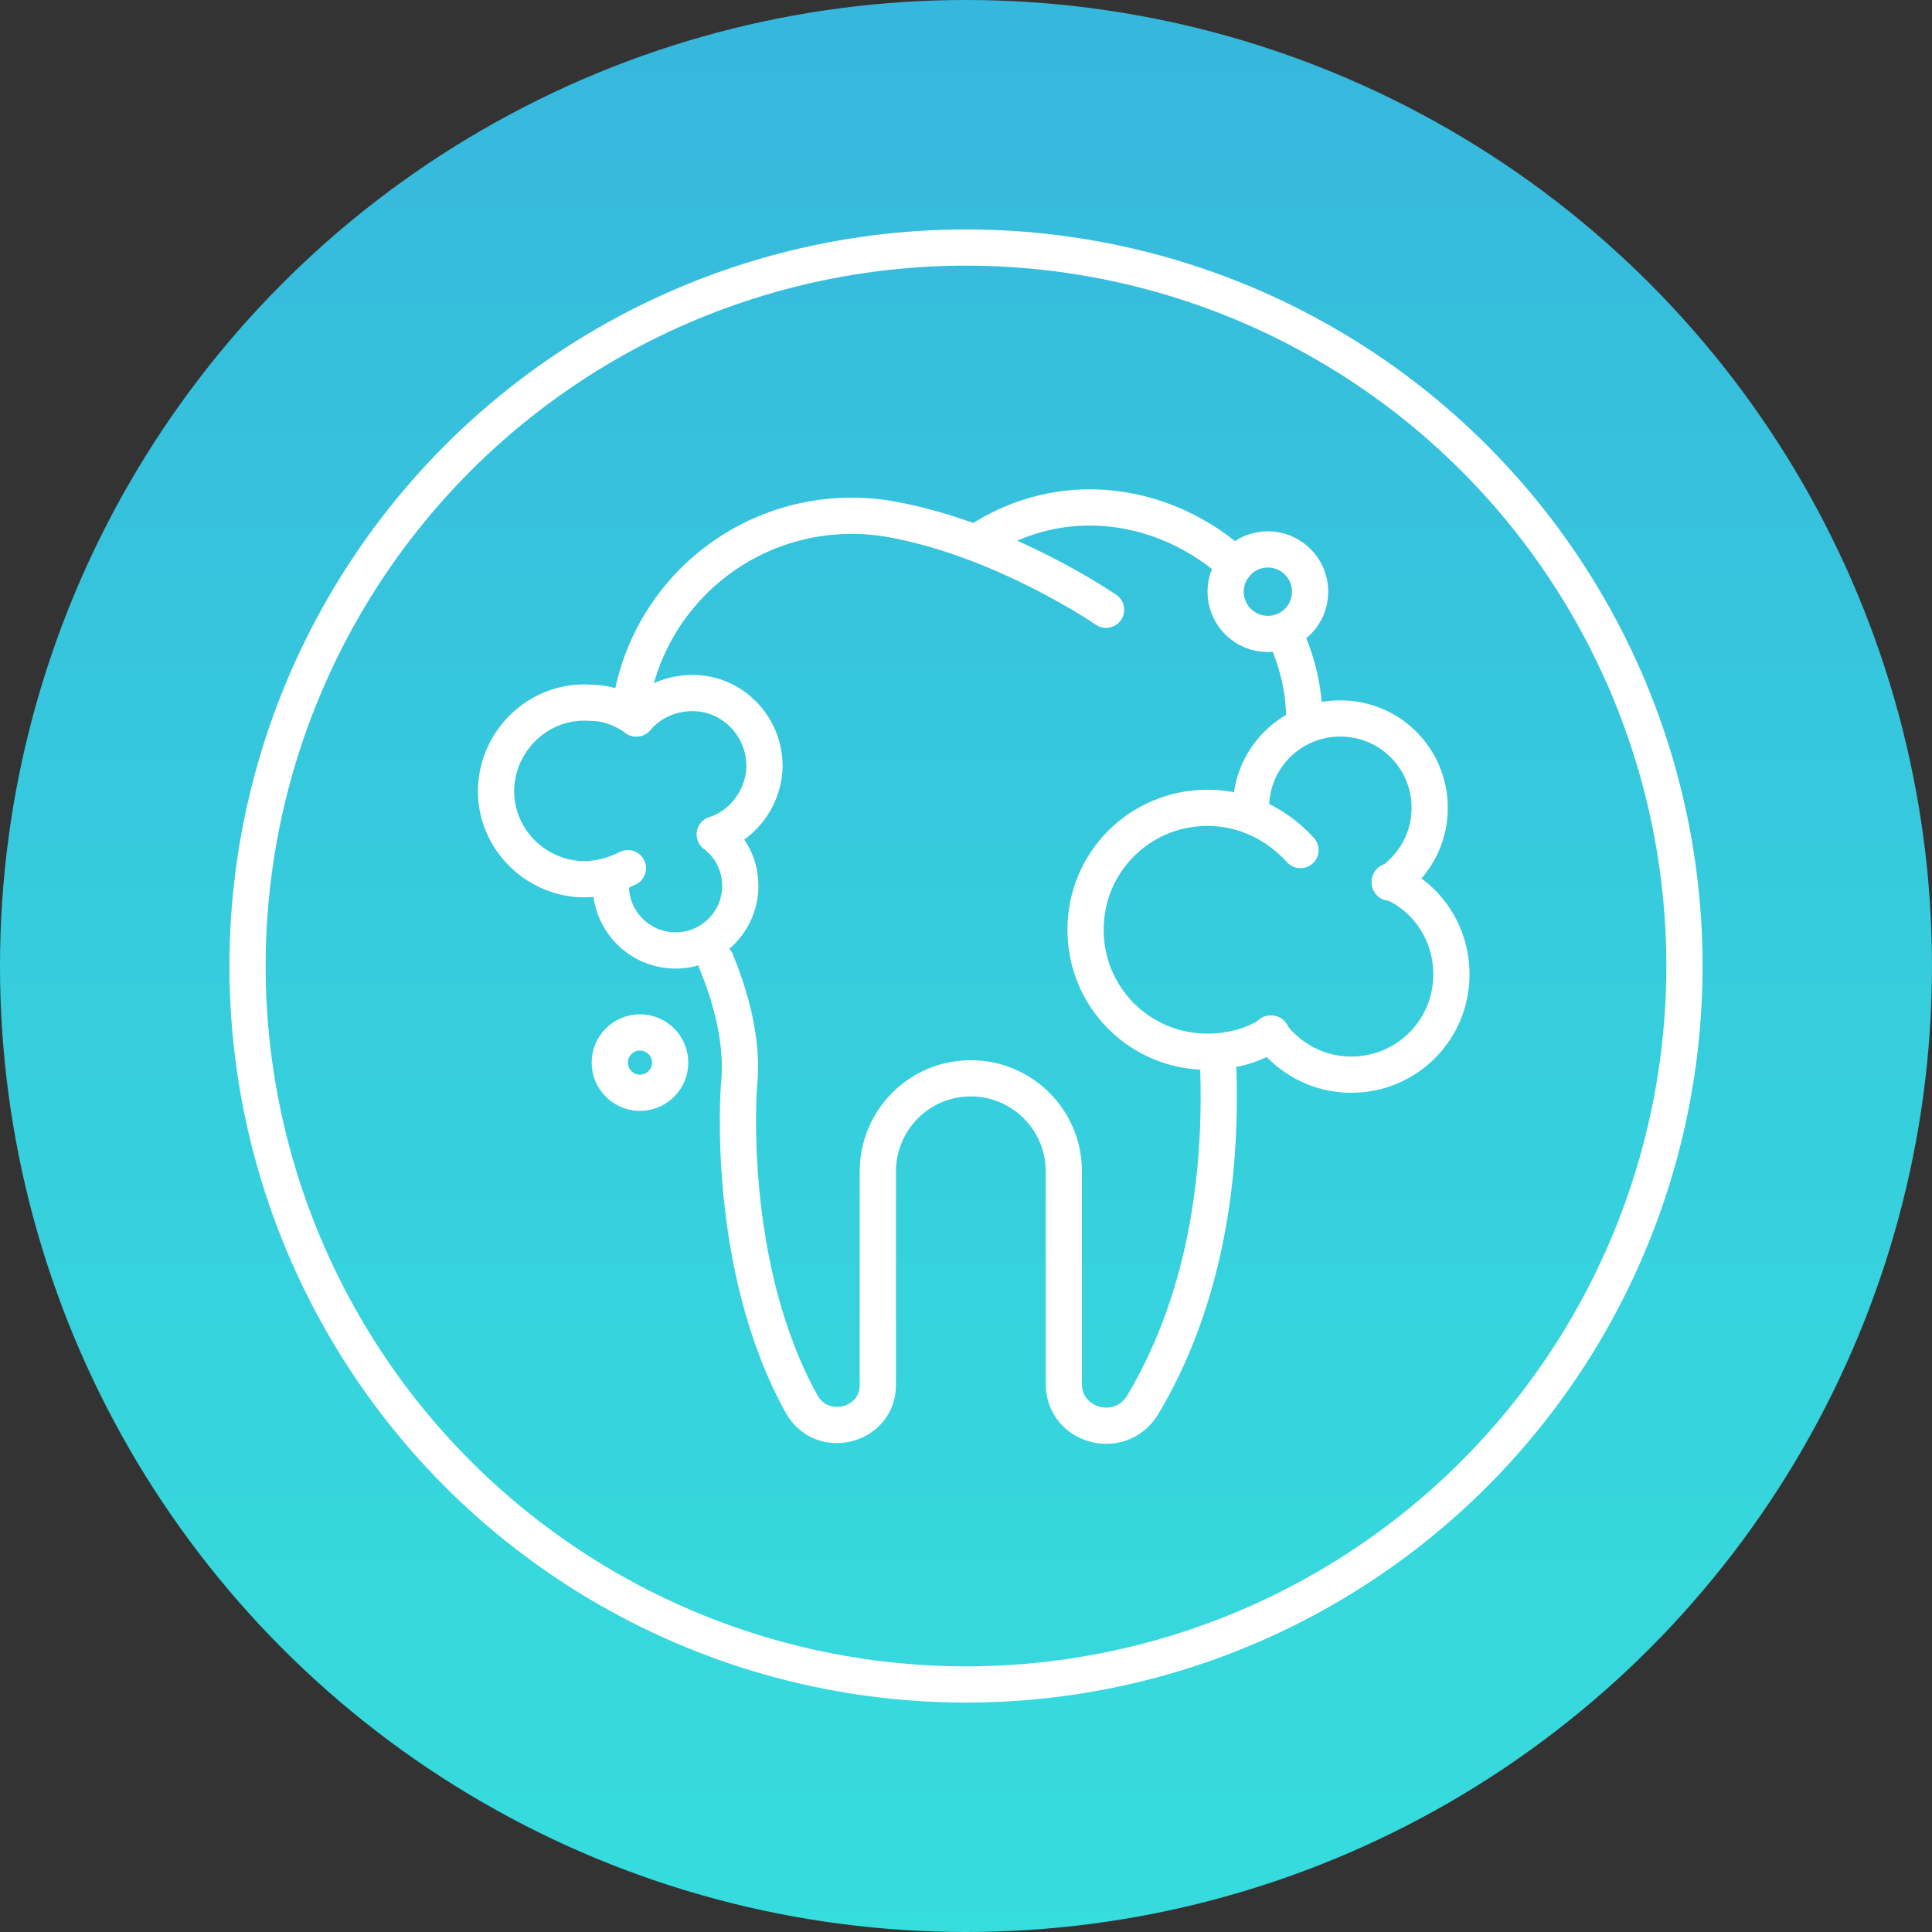
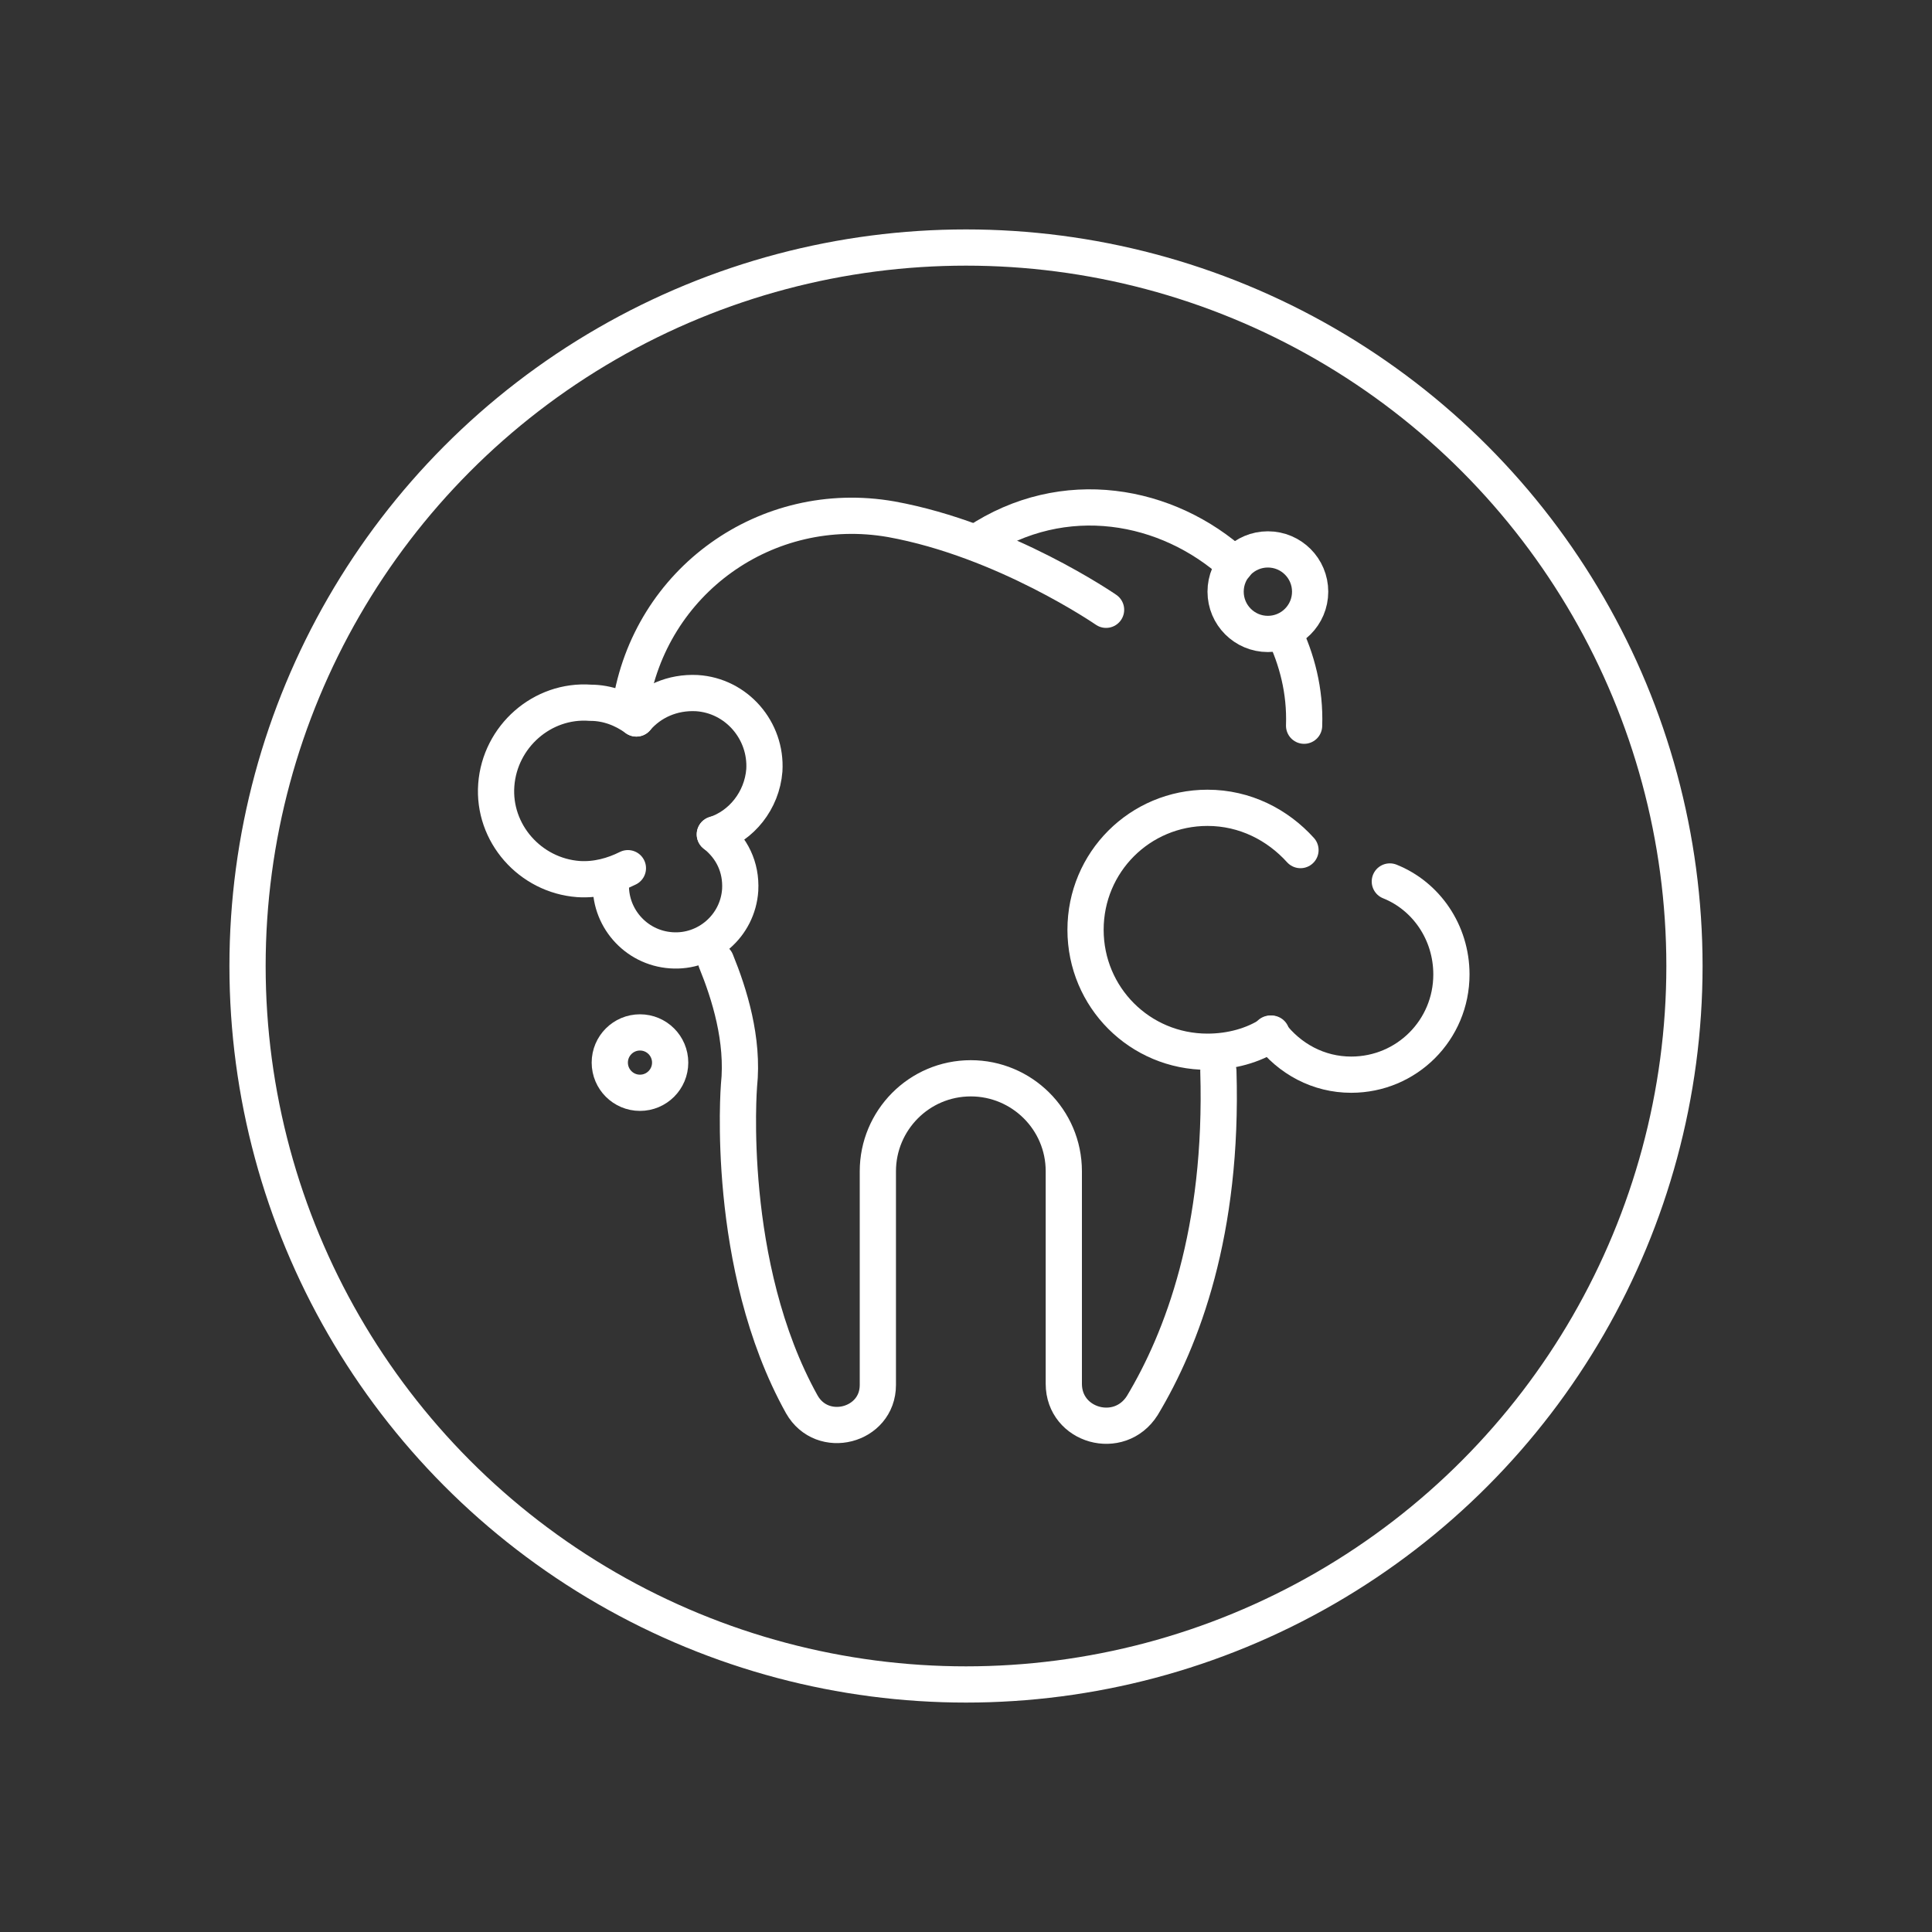
<svg xmlns="http://www.w3.org/2000/svg" version="1.1" id="Layer_1" x="0px" y="0px" width="160px" height="160px" viewBox="0 0 160 160" style="enable-background:new 0 0 160 160;" xml:space="preserve">
  <rect x="0" y="0" width="160" height="160" fill="#333333" stroke="none" />
  <style type="text/css">
	.st0{fill:url(#SVGID_1_);}
	.st1{fill:none;stroke:#FFFFFF;stroke-width:3;stroke-miterlimit:10;}
	.st2{fill:url(#SVGID_2_);}
	.st3{fill:#36B7DD;}
	.st4{fill:#36DDDD;}
	.st5{fill:url(#SVGID_3_);}
	.st6{fill:url(#SVGID_4_);}
	.st7{fill:url(#SVGID_5_);}
	.st8{fill:url(#SVGID_6_);}
	.st9{fill:url(#SVGID_7_);}
	.st10{fill:url(#SVGID_8_);}
	.st11{fill:url(#SVGID_9_);}
	.st12{clip-path:url(#SVGID_11_);}
	.st13{fill:none;stroke:#FFFFFF;stroke-width:3;stroke-linecap:round;stroke-miterlimit:10;}
	.st14{clip-path:url(#SVGID_13_);}
	.st15{clip-path:url(#SVGID_15_);}
	.st16{fill:#FFFFFF;}
	.st17{fill:none;stroke:#FFFFFF;stroke-width:3;stroke-linecap:round;stroke-linejoin:round;stroke-miterlimit:10;}
	.st18{fill:url(#SVGID_16_);}
	.st19{fill:url(#SVGID_17_);}
	.st20{fill:url(#SVGID_18_);}
	.st21{clip-path:url(#SVGID_20_);}
	.st22{fill:url(#SVGID_21_);}
	.st23{fill:url(#SVGID_22_);}
	.st24{fill:url(#SVGID_23_);}
	.st25{clip-path:url(#SVGID_25_);}
	.st26{fill:url(#SVGID_26_);}
	.st27{clip-path:url(#SVGID_28_);}
	.st28{clip-path:url(#SVGID_30_);}
	
		.st29{clip-path:url(#SVGID_32_);fill:none;stroke:#FFFFFF;stroke-width:3;stroke-linecap:round;stroke-linejoin:round;stroke-miterlimit:10;}
	.st30{clip-path:url(#SVGID_32_);}
	.st31{fill:url(#SVGID_33_);}
	.st32{fill:url(#SVGID_34_);}
	.st33{fill:url(#SVGID_35_);}
	.st34{fill:url(#SVGID_36_);}
	.st35{fill:url(#SVGID_37_);}
	.st36{fill:url(#SVGID_38_);}
	.st37{clip-path:url(#SVGID_40_);}
	.st38{fill:none;stroke:#EC1E24;stroke-miterlimit:10;}
	.st39{fill:url(#SVGID_41_);}
	.st40{clip-path:url(#SVGID_43_);}
</style>
  <linearGradient id="SVGID_1_" gradientUnits="userSpaceOnUse" x1="80" y1="0.333" x2="80" y2="160.689">
    <stop offset="0" style="stop-color:#36B7DD" />
    <stop offset="0.541" style="stop-color:#36CEDD" />
    <stop offset="1" style="stop-color:#36DDDD" />
  </linearGradient>
-   <circle class="st0" cx="80" cy="80" r="80" />
  <circle class="st1" cx="80" cy="80" r="59.5" />
  <g>
    <path class="st13" d="M102.3,46.8c-5.6-5.1-14.2-6.7-21.4-1.9" />
    <path class="st13" d="M108,60.1c0.1-2.9-0.6-5.5-1.7-7.8" />
    <path class="st13" d="M59.3,79.6c1.1,2.7,2.3,6.5,1.9,10.3c0,0-1.2,14.9,5.2,26.4c1.7,3,6.3,1.8,6.3-1.6l0-17.7   c0-4.2,3.4-7.7,7.7-7.7h0c4.2,0,7.7,3.4,7.7,7.7v17.6c0,3.5,4.6,4.8,6.5,1.8c3.3-5.5,6.7-14.4,6.3-27.7" />
    <path class="st13" d="M91.6,50.5c0,0-8.4-5.8-17.8-7.5c-10.3-1.8-20,5.1-21.6,15.5" />
    <g>
      <path class="st13" d="M105.3,85.6c-1.5,1-3.4,1.5-5.3,1.5c-5.6,0-10.1-4.5-10.1-10.1s4.5-10.1,10.1-10.1c3.1,0,5.8,1.4,7.7,3.5" />
      <path class="st13" d="M115.1,73c3,1.2,5.1,4.2,5.1,7.7c0,4.6-3.7,8.3-8.3,8.3c-2.7,0-5.1-1.3-6.7-3.4" />
-       <path class="st13" d="M103.6,66.9c0-4.1,3.3-7.4,7.4-7.4s7.4,3.3,7.4,7.4c0,2.6-1.3,4.8-3.3,6.2" />
    </g>
    <circle class="st13" cx="105" cy="49" r="3.5" />
    <g>
      <path class="st13" d="M52.7,59.5c-1.1-0.8-2.4-1.3-3.8-1.3c-4-0.3-7.5,2.8-7.8,6.8s2.8,7.5,6.8,7.8c1.5,0.1,2.9-0.3,4.1-0.9" />
      <path class="st13" d="M59.2,69.1c2.2-0.7,3.9-2.8,4.1-5.3c0.2-3.3-2.3-6.2-5.6-6.4c-2-0.1-3.8,0.7-5,2.1" />
      <path class="st13" d="M50.6,73c-0.2,2.9,2,5.5,5,5.7c2.9,0.2,5.5-2,5.7-5c0.1-1.9-0.7-3.5-2.1-4.6" />
    </g>
    <circle class="st13" cx="53" cy="88" r="2.5" />
  </g>
</svg>